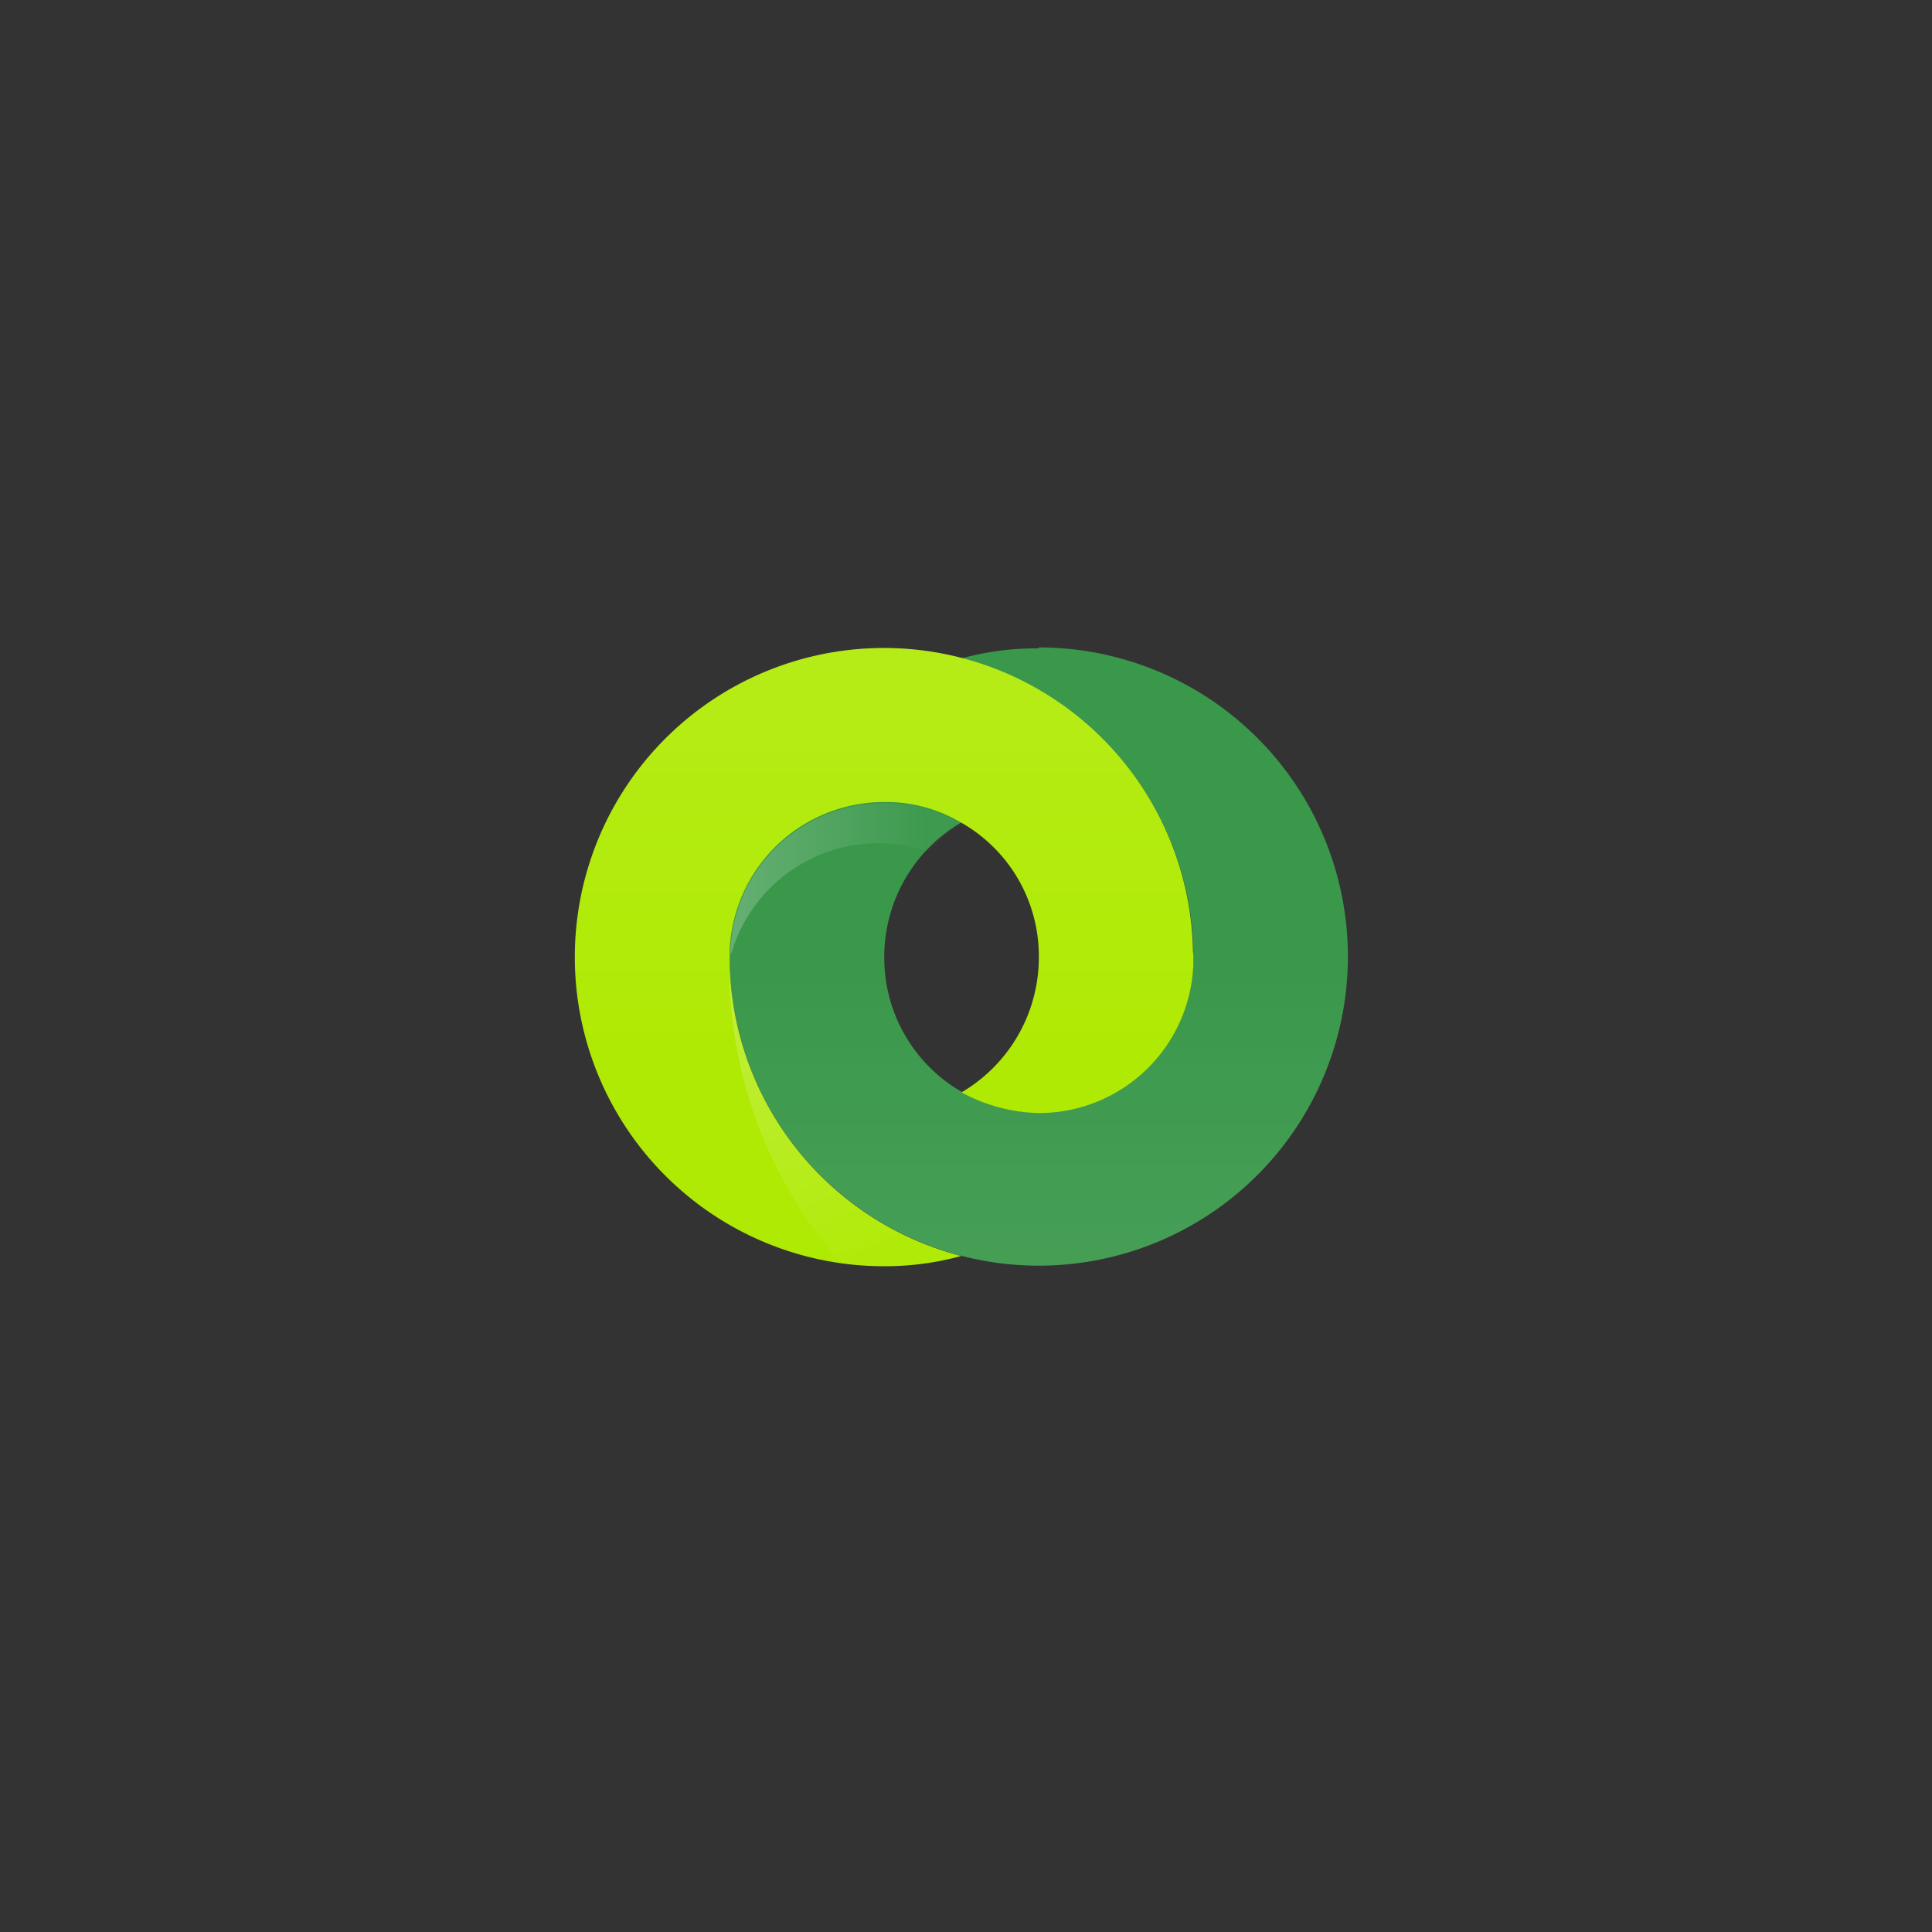
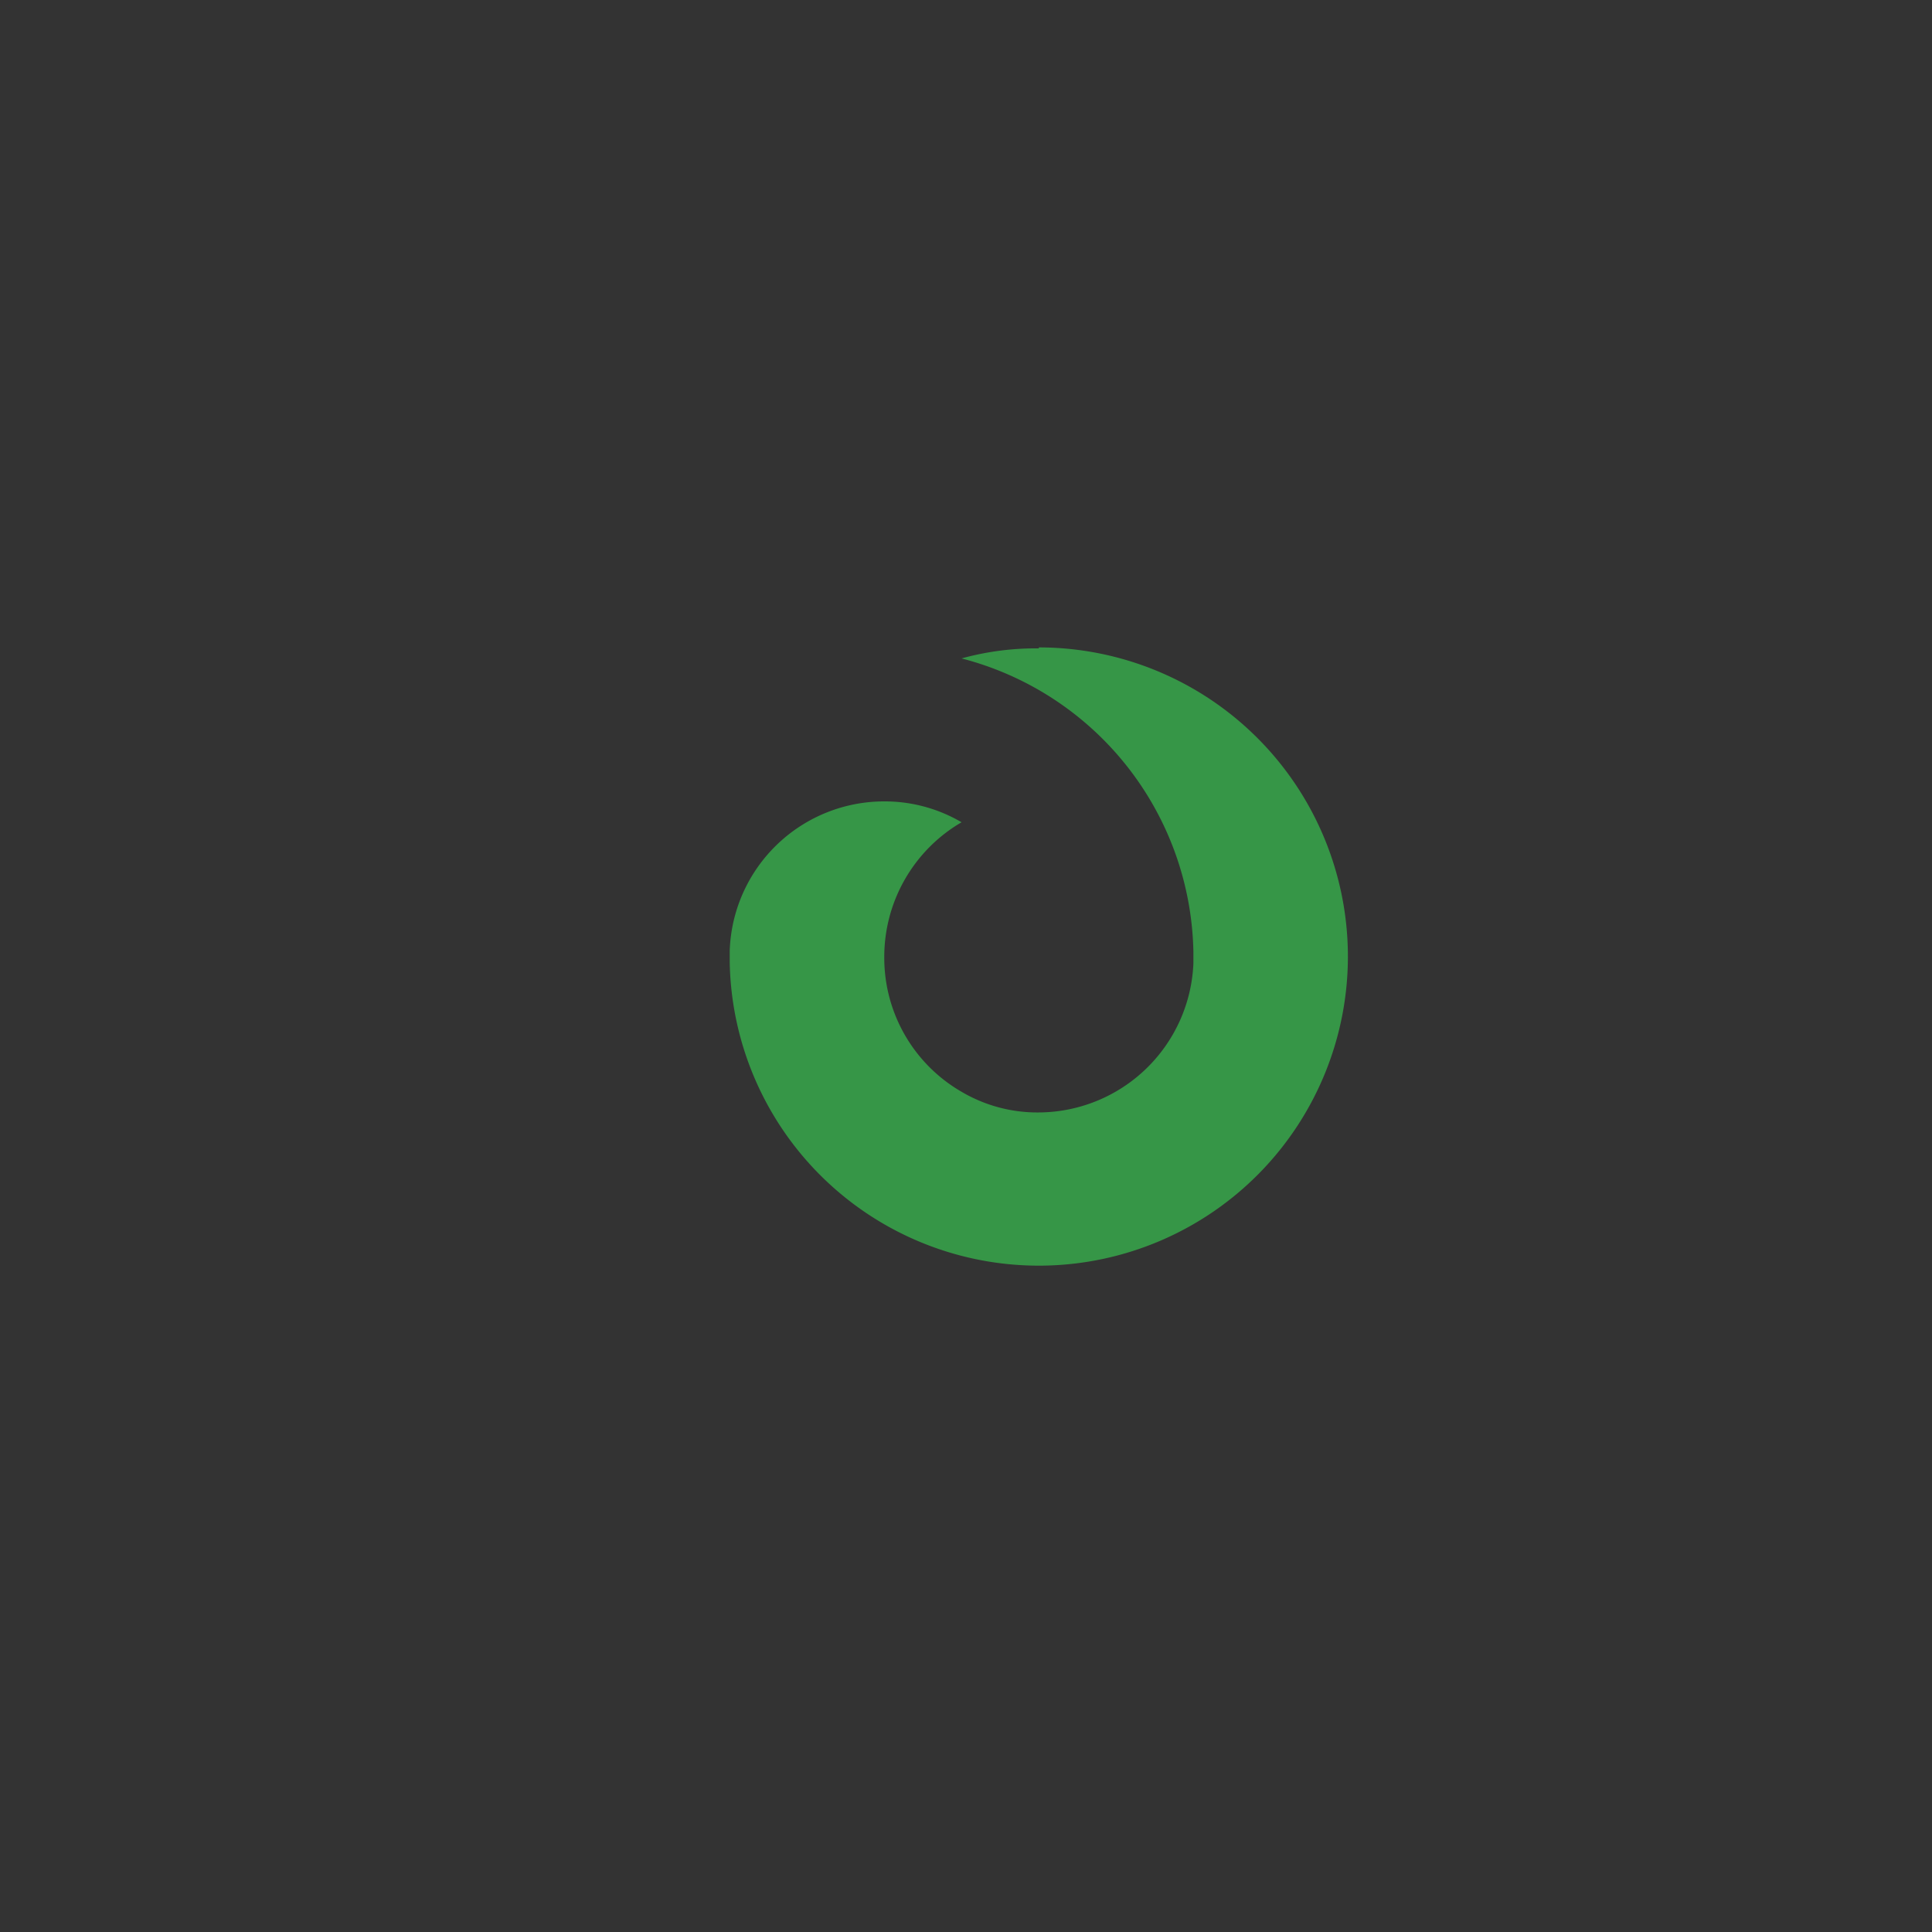
<svg xmlns="http://www.w3.org/2000/svg" xmlns:xlink="http://www.w3.org/1999/xlink" id="graphics" width="100" height="100" viewBox="0 0 100 100">
  <rect x="0" y="0" width="100" height="100" fill="#333333" stroke="none" />
  <defs>
    <style>
      .cls-1 {
        fill: #369647;
      }

      .cls-2 {
        fill: #aeea00;
      }

      .cls-3, .cls-4 {
        opacity: 0.15;
      }

      .cls-3, .cls-4, .cls-5, .cls-6 {
        isolation: isolate;
      }

      .cls-3 {
        fill: url(#linear-gradient);
      }

      .cls-4 {
        fill: url(#linear-gradient-2);
      }

      .cls-5 {
        opacity: 0.4;
        fill: url(#linear-gradient-3);
      }

      .cls-6 {
        opacity: 0.25;
        fill: url(#linear-gradient-4);
      }
    </style>
    <linearGradient id="linear-gradient" x1="554.29" y1="866.53" x2="554.29" y2="866.63" gradientTransform="translate(-176441.52 -275869.31) scale(318.4)" gradientUnits="userSpaceOnUse">
      <stop offset="0" stop-color="#fff" stop-opacity="0.6" />
      <stop offset="0.6" stop-color="#fff" stop-opacity="0.1" />
    </linearGradient>
    <linearGradient id="linear-gradient-2" x1="554.07" y1="866.65" x2="554.07" y2="866.55" gradientTransform="translate(-176229.81 -276074.21) scale(318.16 318.63)" xlink:href="#linear-gradient" />
    <linearGradient id="linear-gradient-3" x1="552.44" y1="869.24" x2="552.48" y2="869.36" gradientTransform="translate(-65703.74 -136375.22) scale(119.01 156.95)" gradientUnits="userSpaceOnUse">
      <stop offset="0" stop-color="#fff" stop-opacity="0.5" />
      <stop offset="0.75" stop-color="#fff" stop-opacity="0.03" />
    </linearGradient>
    <linearGradient id="linear-gradient-4" x1="552.4" y1="876.34" x2="552.54" y2="876.34" gradientTransform="translate(-65846.96 -69553.47) scale(119.27 79.42)" gradientUnits="userSpaceOnUse">
      <stop offset="0" stop-color="#fff" stop-opacity="0.9" />
      <stop offset="0.6" stop-color="#fff" stop-opacity="0.1" />
    </linearGradient>
  </defs>
  <title>connectors</title>
  <g id="Symbols">
    <g id="img_square-logo-doubleclick_campaign_manager" data-name="img square-logo-doubleclick campaign manager">
      <g id="doubleclick-google-logo-wide-white">
        <g id="Group-2">
          <path id="Shape" class="cls-1" d="M53.77,33.56a14.45,14.45,0,0,0-4,.52,16,16,0,0,1,12,15.17v.62a8.05,8.05,0,0,1-8,7.71,7.72,7.72,0,0,1-4-1.07,8,8,0,0,1-4-6.95,8.06,8.06,0,0,1,4-7,7.85,7.85,0,0,0-4-1.08,8,8,0,0,0-8,7.72v.62a16,16,0,1,0,16-16.31Z" />
-           <path id="Shape-2" class="cls-2" d="M61.75,49.25a16,16,0,1,0-16,16.29,14.85,14.85,0,0,0,4-.53A16,16,0,0,1,37.77,49.85v-.62a8,8,0,0,1,8-7.72,7.63,7.63,0,0,1,4,1.08,7.94,7.94,0,0,1,4,6.95,8.1,8.1,0,0,1-4,7,8.55,8.55,0,0,0,4,1.07,8,8,0,0,0,8-7.72v-.31A1.41,1.41,0,0,0,61.75,49.25Z" />
-           <path id="Shape-3" class="cls-3" d="M61.75,49.25a16,16,0,1,0-16,16.29,14.85,14.85,0,0,0,4-.53A16,16,0,0,1,37.77,49.85v-.62a8,8,0,0,1,8-7.72,7.63,7.63,0,0,1,4,1.08,7.94,7.94,0,0,1,4,6.95,8.1,8.1,0,0,1-4,7,8.55,8.55,0,0,0,4,1.07,8,8,0,0,0,8-7.72v-.31A1.41,1.41,0,0,0,61.75,49.25Z" />
-           <path id="Shape-4" class="cls-4" d="M53.77,33.56a14.45,14.45,0,0,0-4,.52,16,16,0,0,1,12,15.17v.62a8.05,8.05,0,0,1-8,7.71,7.72,7.72,0,0,1-4-1.07,8,8,0,0,1-4-6.95,8.06,8.06,0,0,1,4-7,7.85,7.85,0,0,0-4-1.08,8,8,0,0,0-8,7.72v.62a16,16,0,1,0,16-16.31Z" />
-           <path id="Shape-5" class="cls-5" d="M49.75,65a16,16,0,0,1-12-15.16v.07a23.23,23.23,0,0,0,5.78,15.47,16.17,16.17,0,0,0,2.19.18A18.45,18.45,0,0,0,49.75,65Z" />
-           <path id="Shape-6" class="cls-6" d="M37.87,49.3a7.93,7.93,0,0,1,9.74-5.36,3.45,3.45,0,0,0,.43.12,8.22,8.22,0,0,1,1.76-1.4,7.82,7.82,0,0,0-4-1.08,7.94,7.94,0,0,0-8,7.72l0,.26A.24.24,0,0,1,37.87,49.3Z" />
        </g>
      </g>
    </g>
  </g>
</svg>